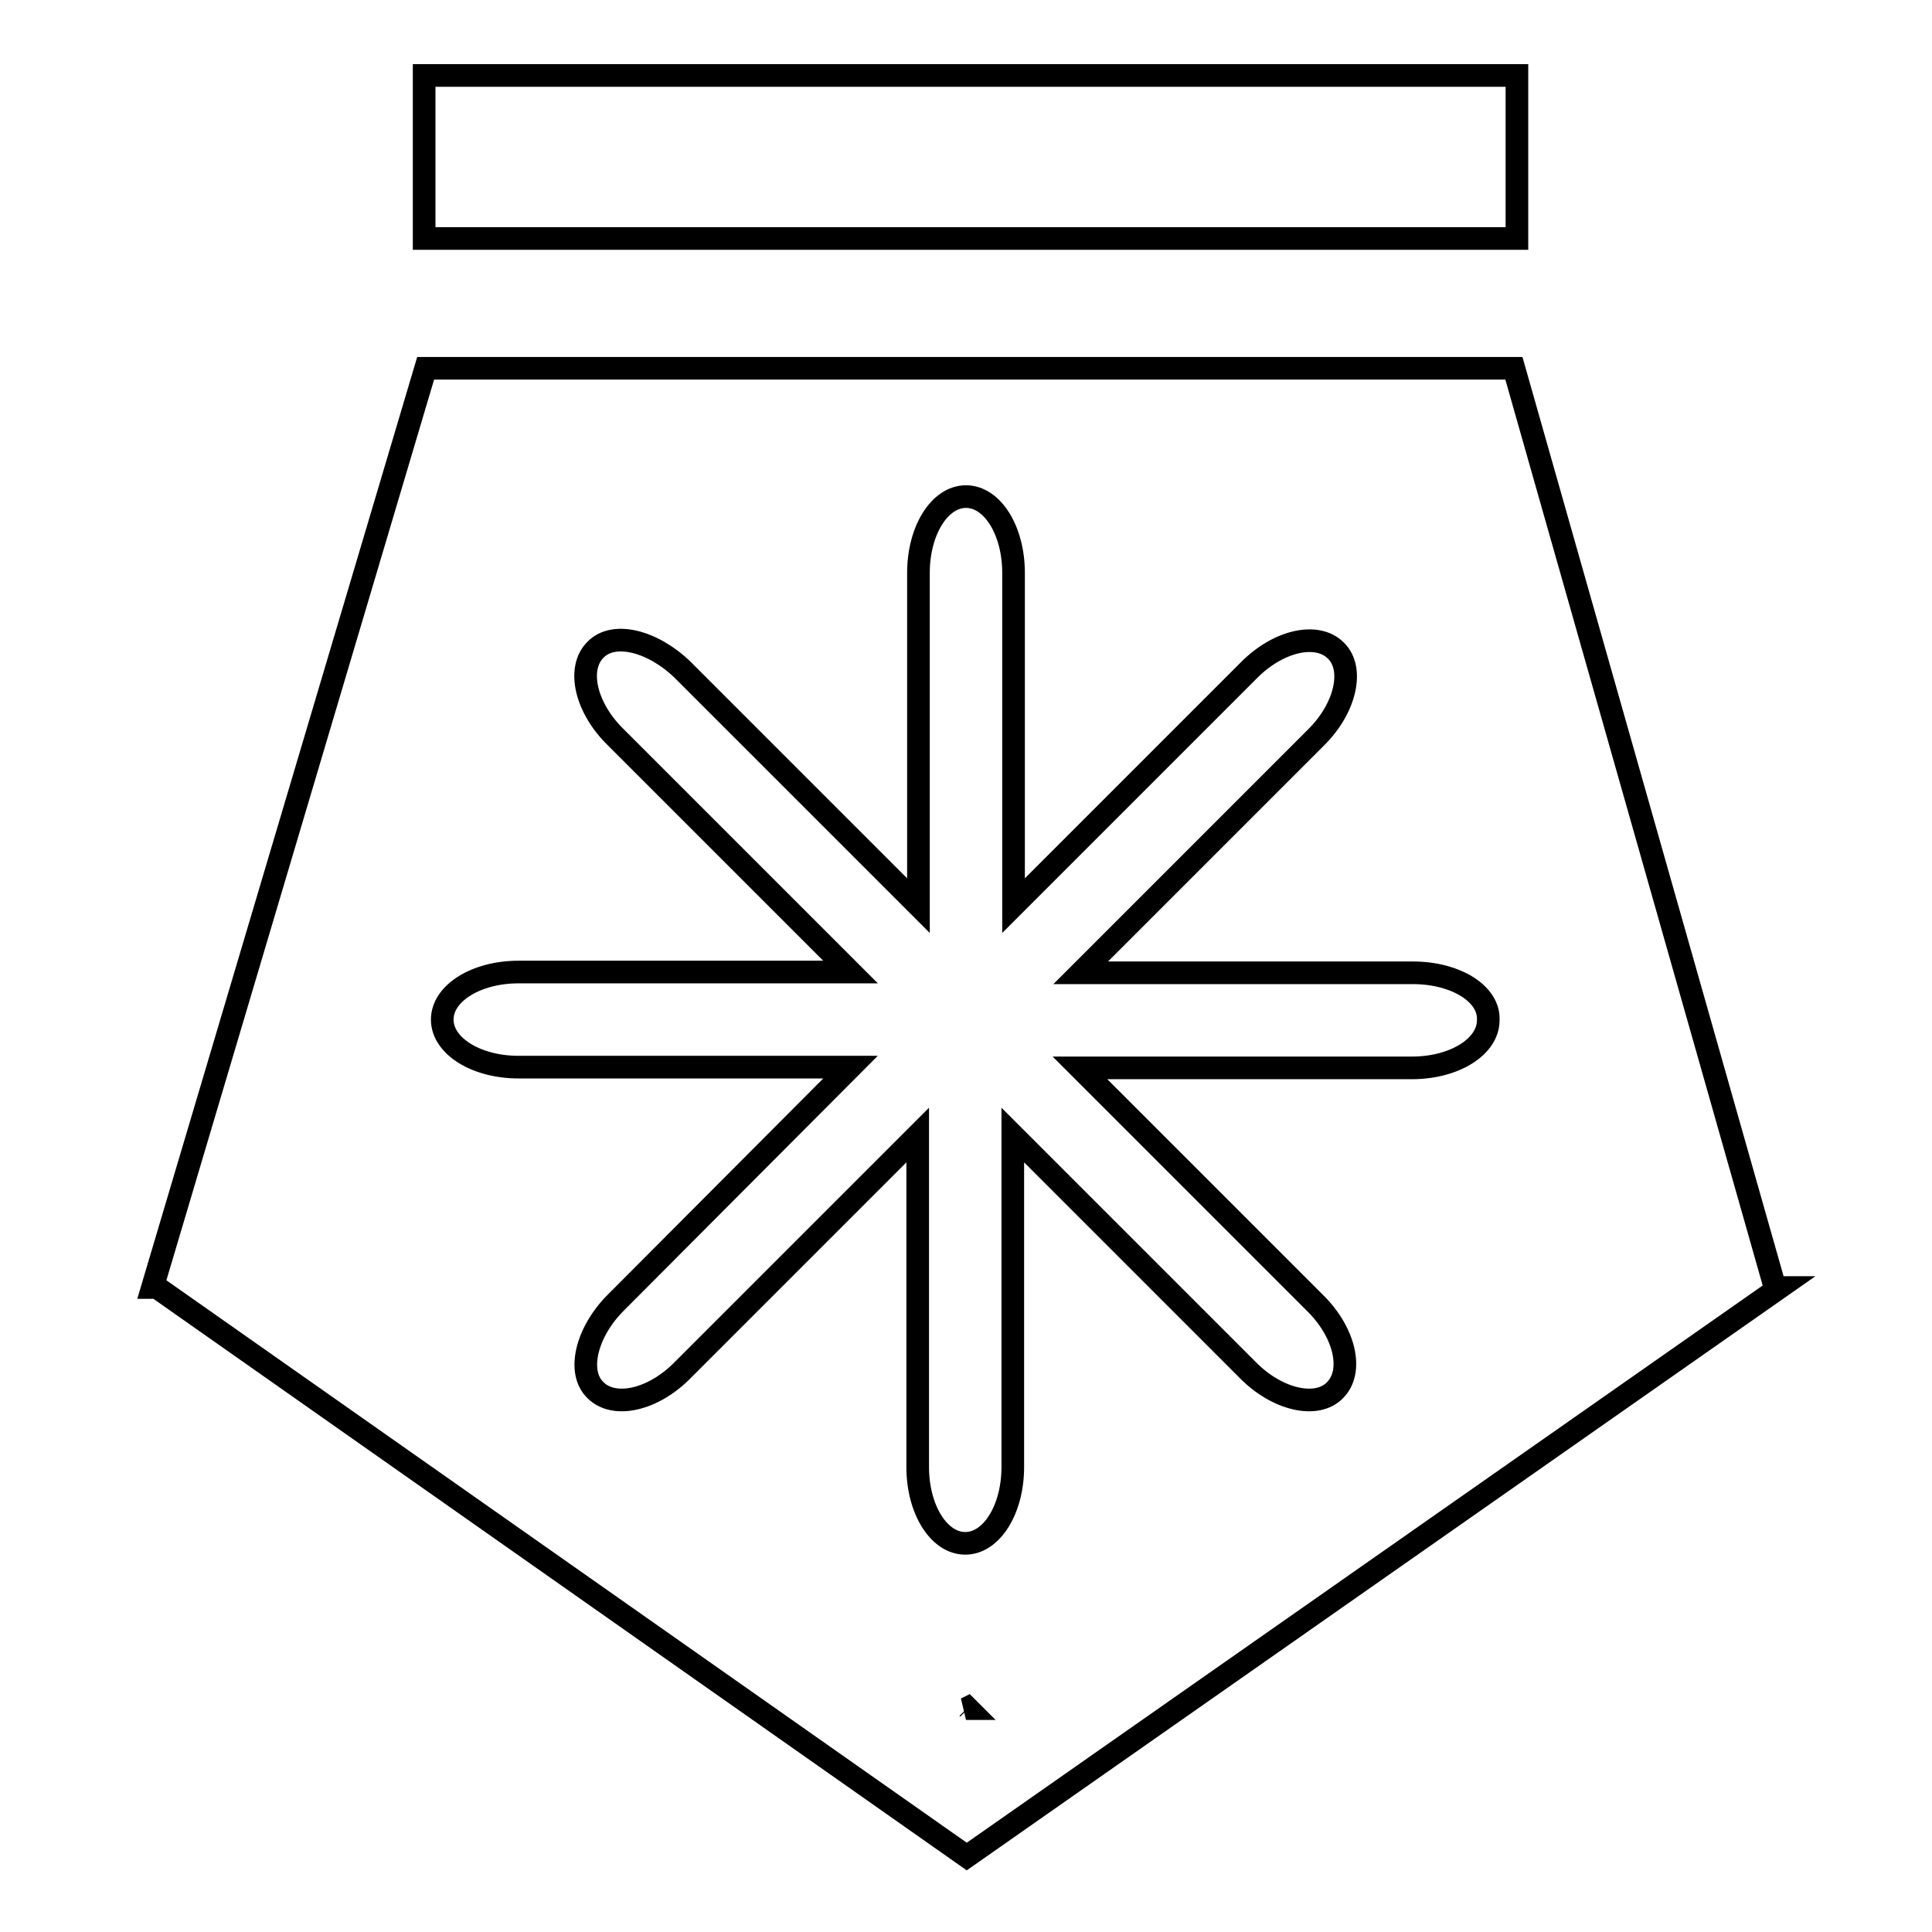
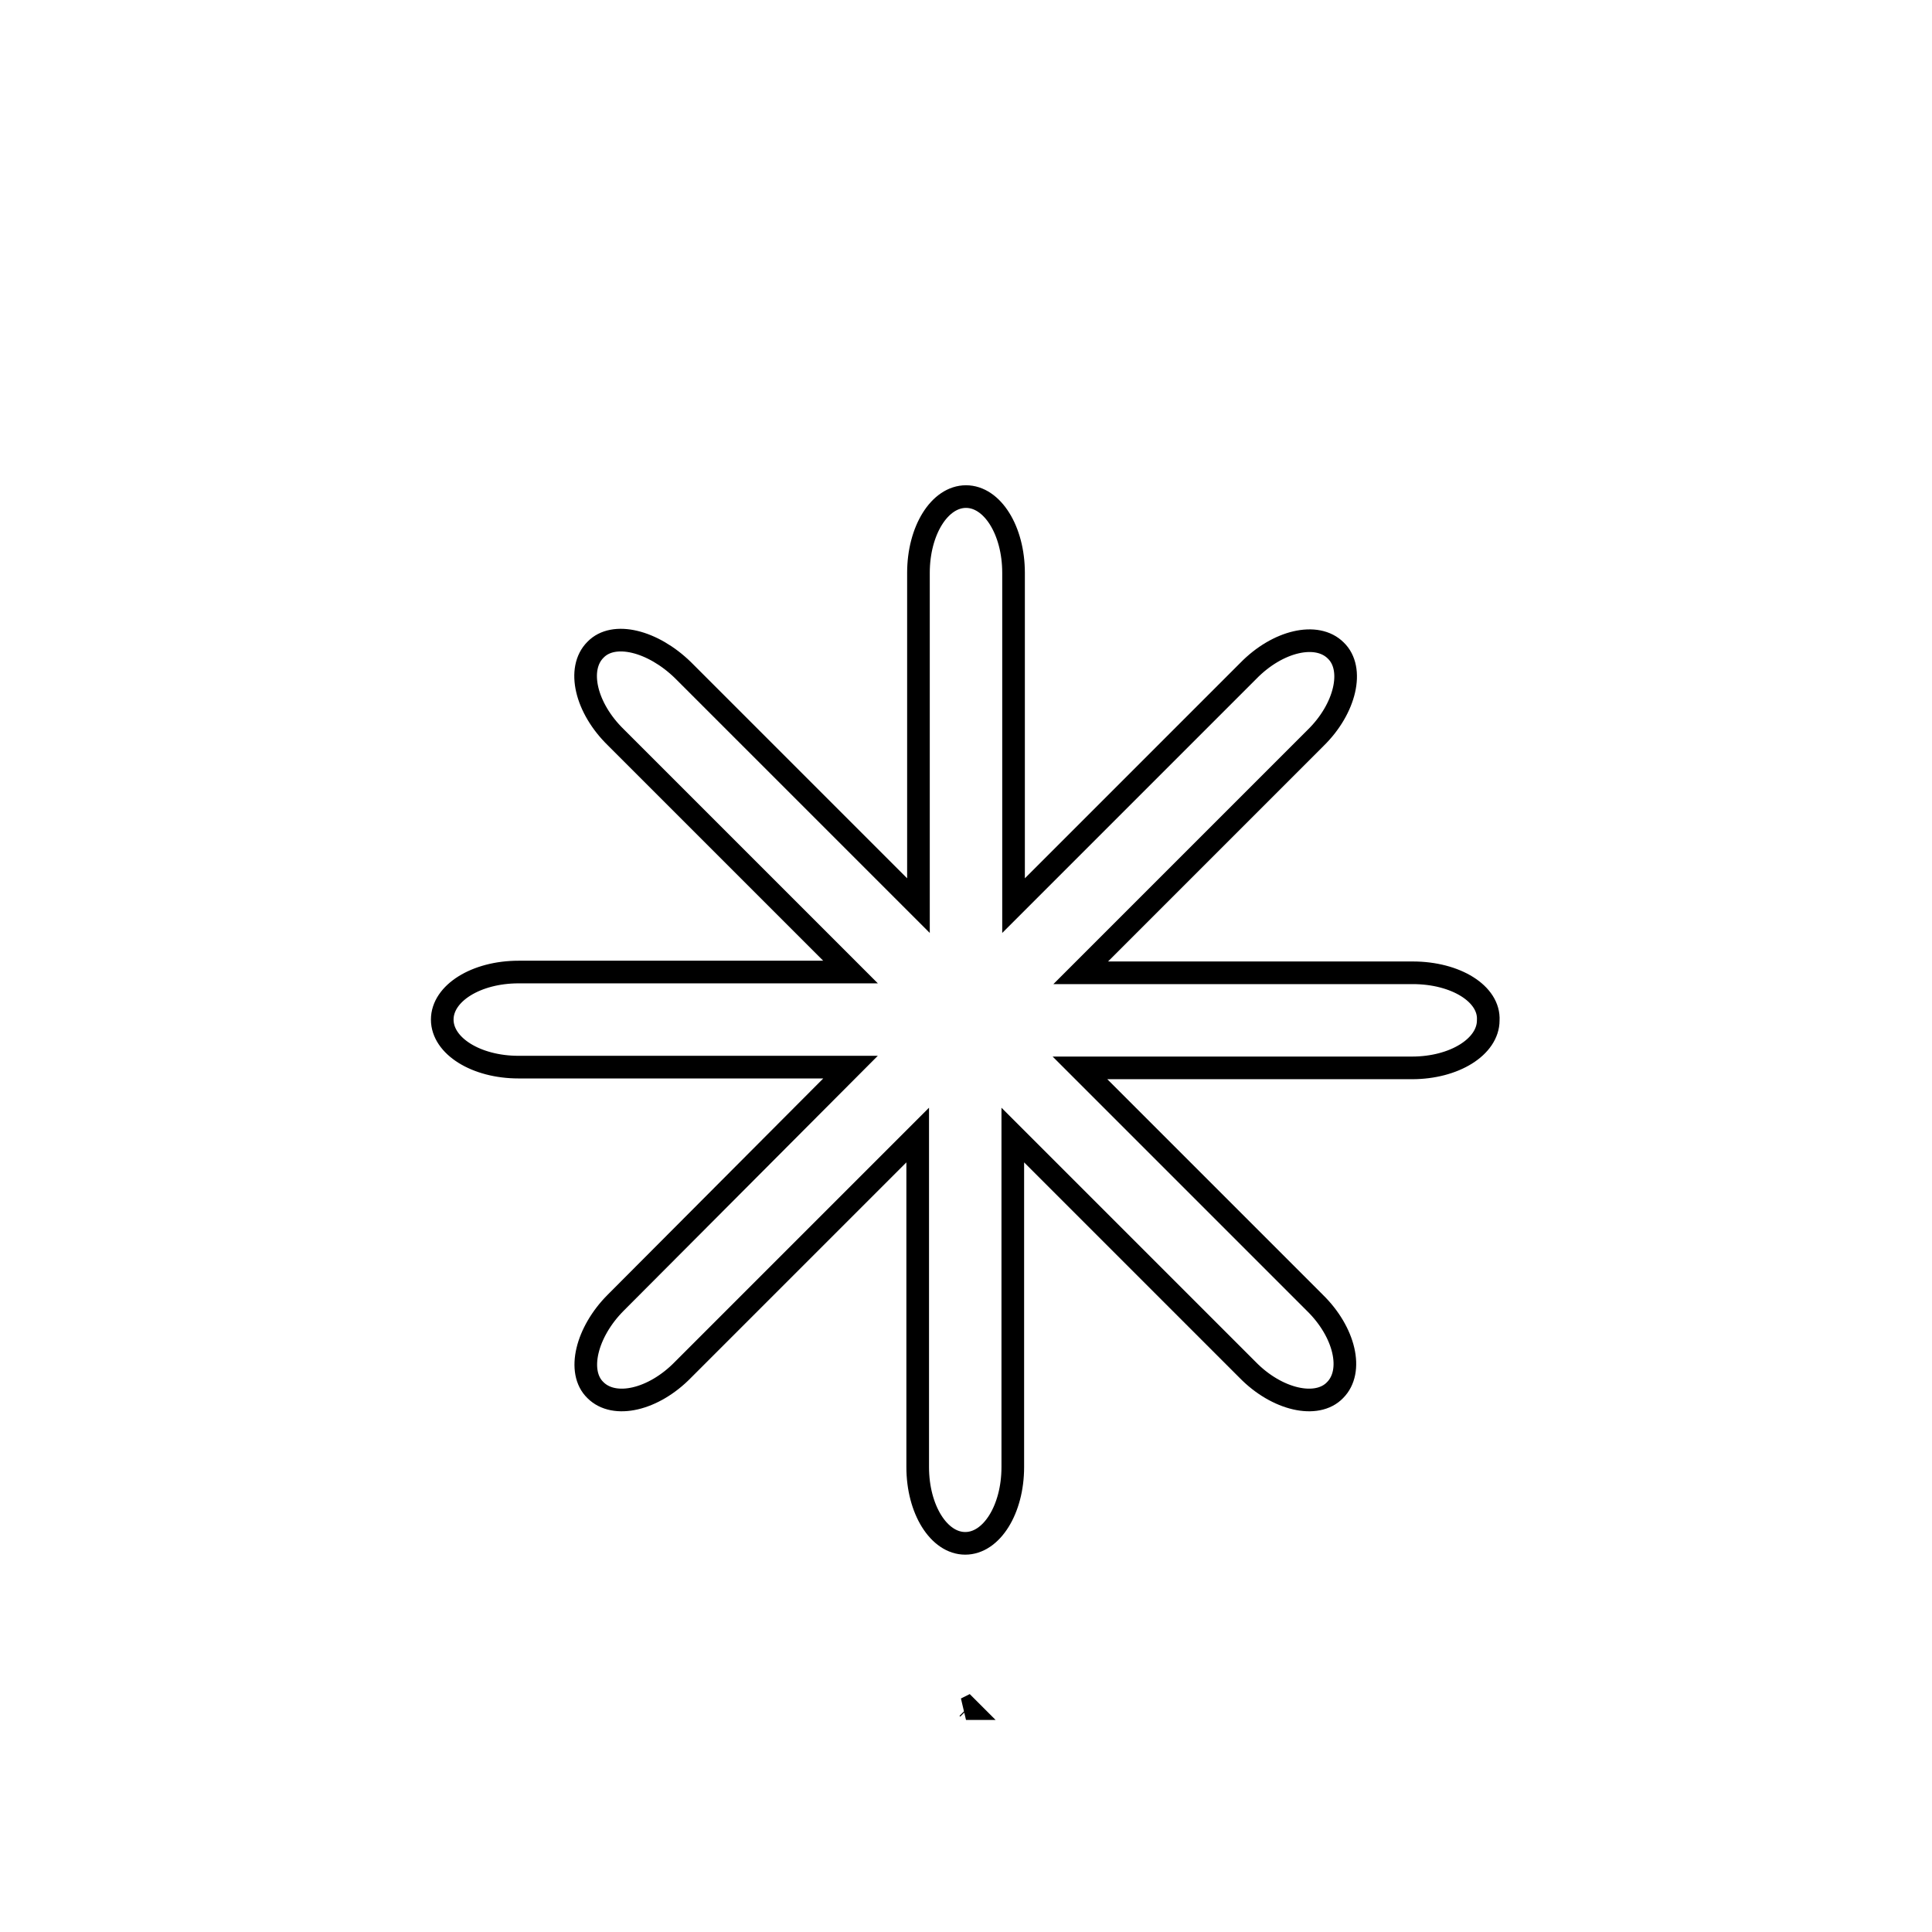
<svg xmlns="http://www.w3.org/2000/svg" version="1.1" x="0px" y="0px" viewBox="0 0 256 256" enable-background="new 0 0 256 256" xml:space="preserve">
  <g>
    <g>
      <path stroke-width="3" fill-opacity="0" stroke="#000000" d="M128,226.4h0.3l-0.1-0.1L128,226.4z" />
-       <path stroke-width="3" fill-opacity="0" stroke="#000000" d="M235.2,170.6L200.6,48.8H56.4L20.2,170.6h0.6L128.1,246l107.7-75.4H235.2z" />
      <path stroke-width="3" fill-opacity="0" stroke="#000000" d="M187.2,128.9L187.2,128.9h-44l31.1-31.1l0,0c4-3.9,5.2-9.2,2.7-11.6c-2.5-2.5-7.7-1.3-11.6,2.7l0,0L134.3,120V76.3l0,0c0-0.1,0-0.2,0-0.4c0-5.6-2.8-10.1-6.3-10.1s-6.3,4.5-6.3,10.1c0,0.1,0,0.2,0,0.4l0,0V120L90.8,89.1l0,0c-0.1-0.1-0.2-0.2-0.3-0.3c-4-3.9-9.2-5.2-11.6-2.7c-2.5,2.5-1.3,7.7,2.7,11.6c0.1,0.1,0.2,0.2,0.3,0.3l0,0l30.8,30.8H69.1l0,0c-0.1,0-0.2,0-0.4,0c-5.6,0-10.1,2.8-10.1,6.3c0,3.5,4.5,6.3,10.1,6.3c0.1,0,0.2,0,0.4,0l0,0h43.6l-30.8,30.9l0,0c-0.1,0.1-0.2,0.2-0.3,0.3c-3.9,3.9-5.2,9.2-2.7,11.6c2.5,2.5,7.7,1.3,11.6-2.7c0.1-0.1,0.2-0.2,0.3-0.3l0,0l30.8-30.8v44l0,0c0,5.6,2.8,10.1,6.3,10.1s6.3-4.5,6.3-10.1l0,0v-44l31.1,31.1l0,0c3.9,4,9.2,5.2,11.6,2.7c2.5-2.5,1.3-7.7-2.7-11.6l0,0l-31.1-31.1h44l0,0c5.6,0,10.1-2.8,10.1-6.3C197.4,131.7,192.9,128.9,187.2,128.9z" />
-       <path stroke-width="3" fill-opacity="0" stroke="#000000" d="M56.2,10H201v21.6H56.2V10L56.2,10z" />
    </g>
  </g>
</svg>